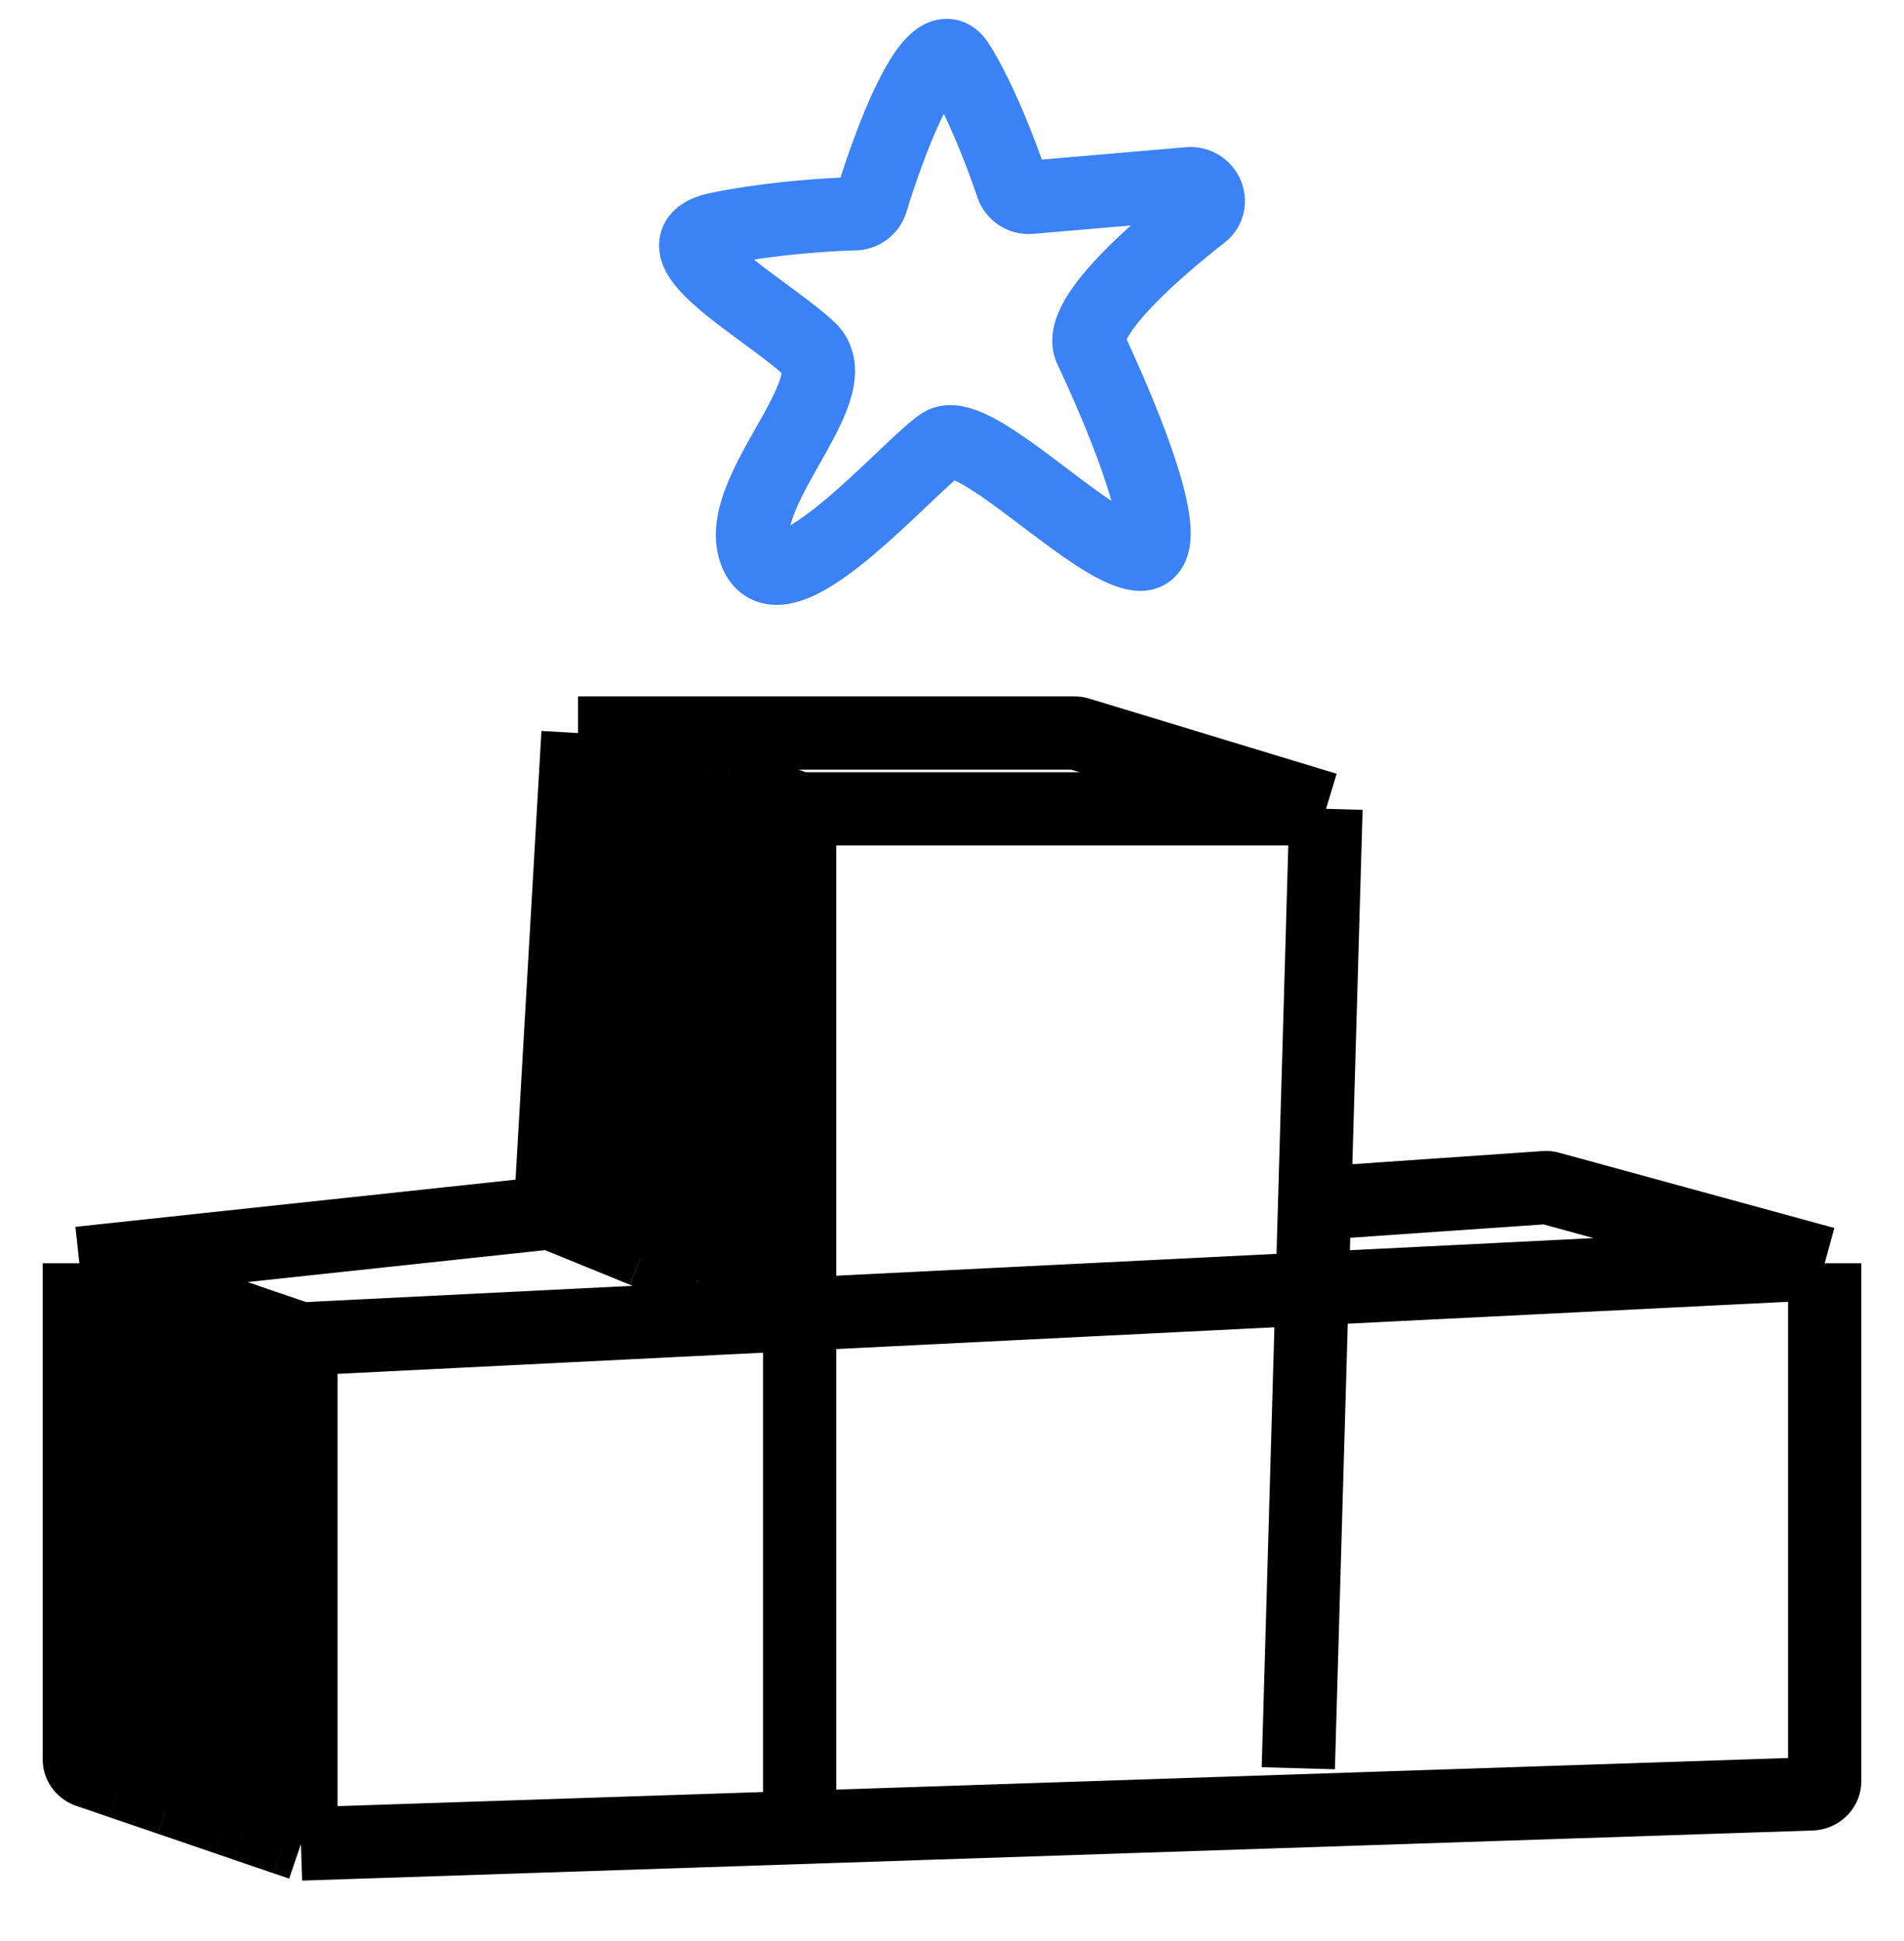
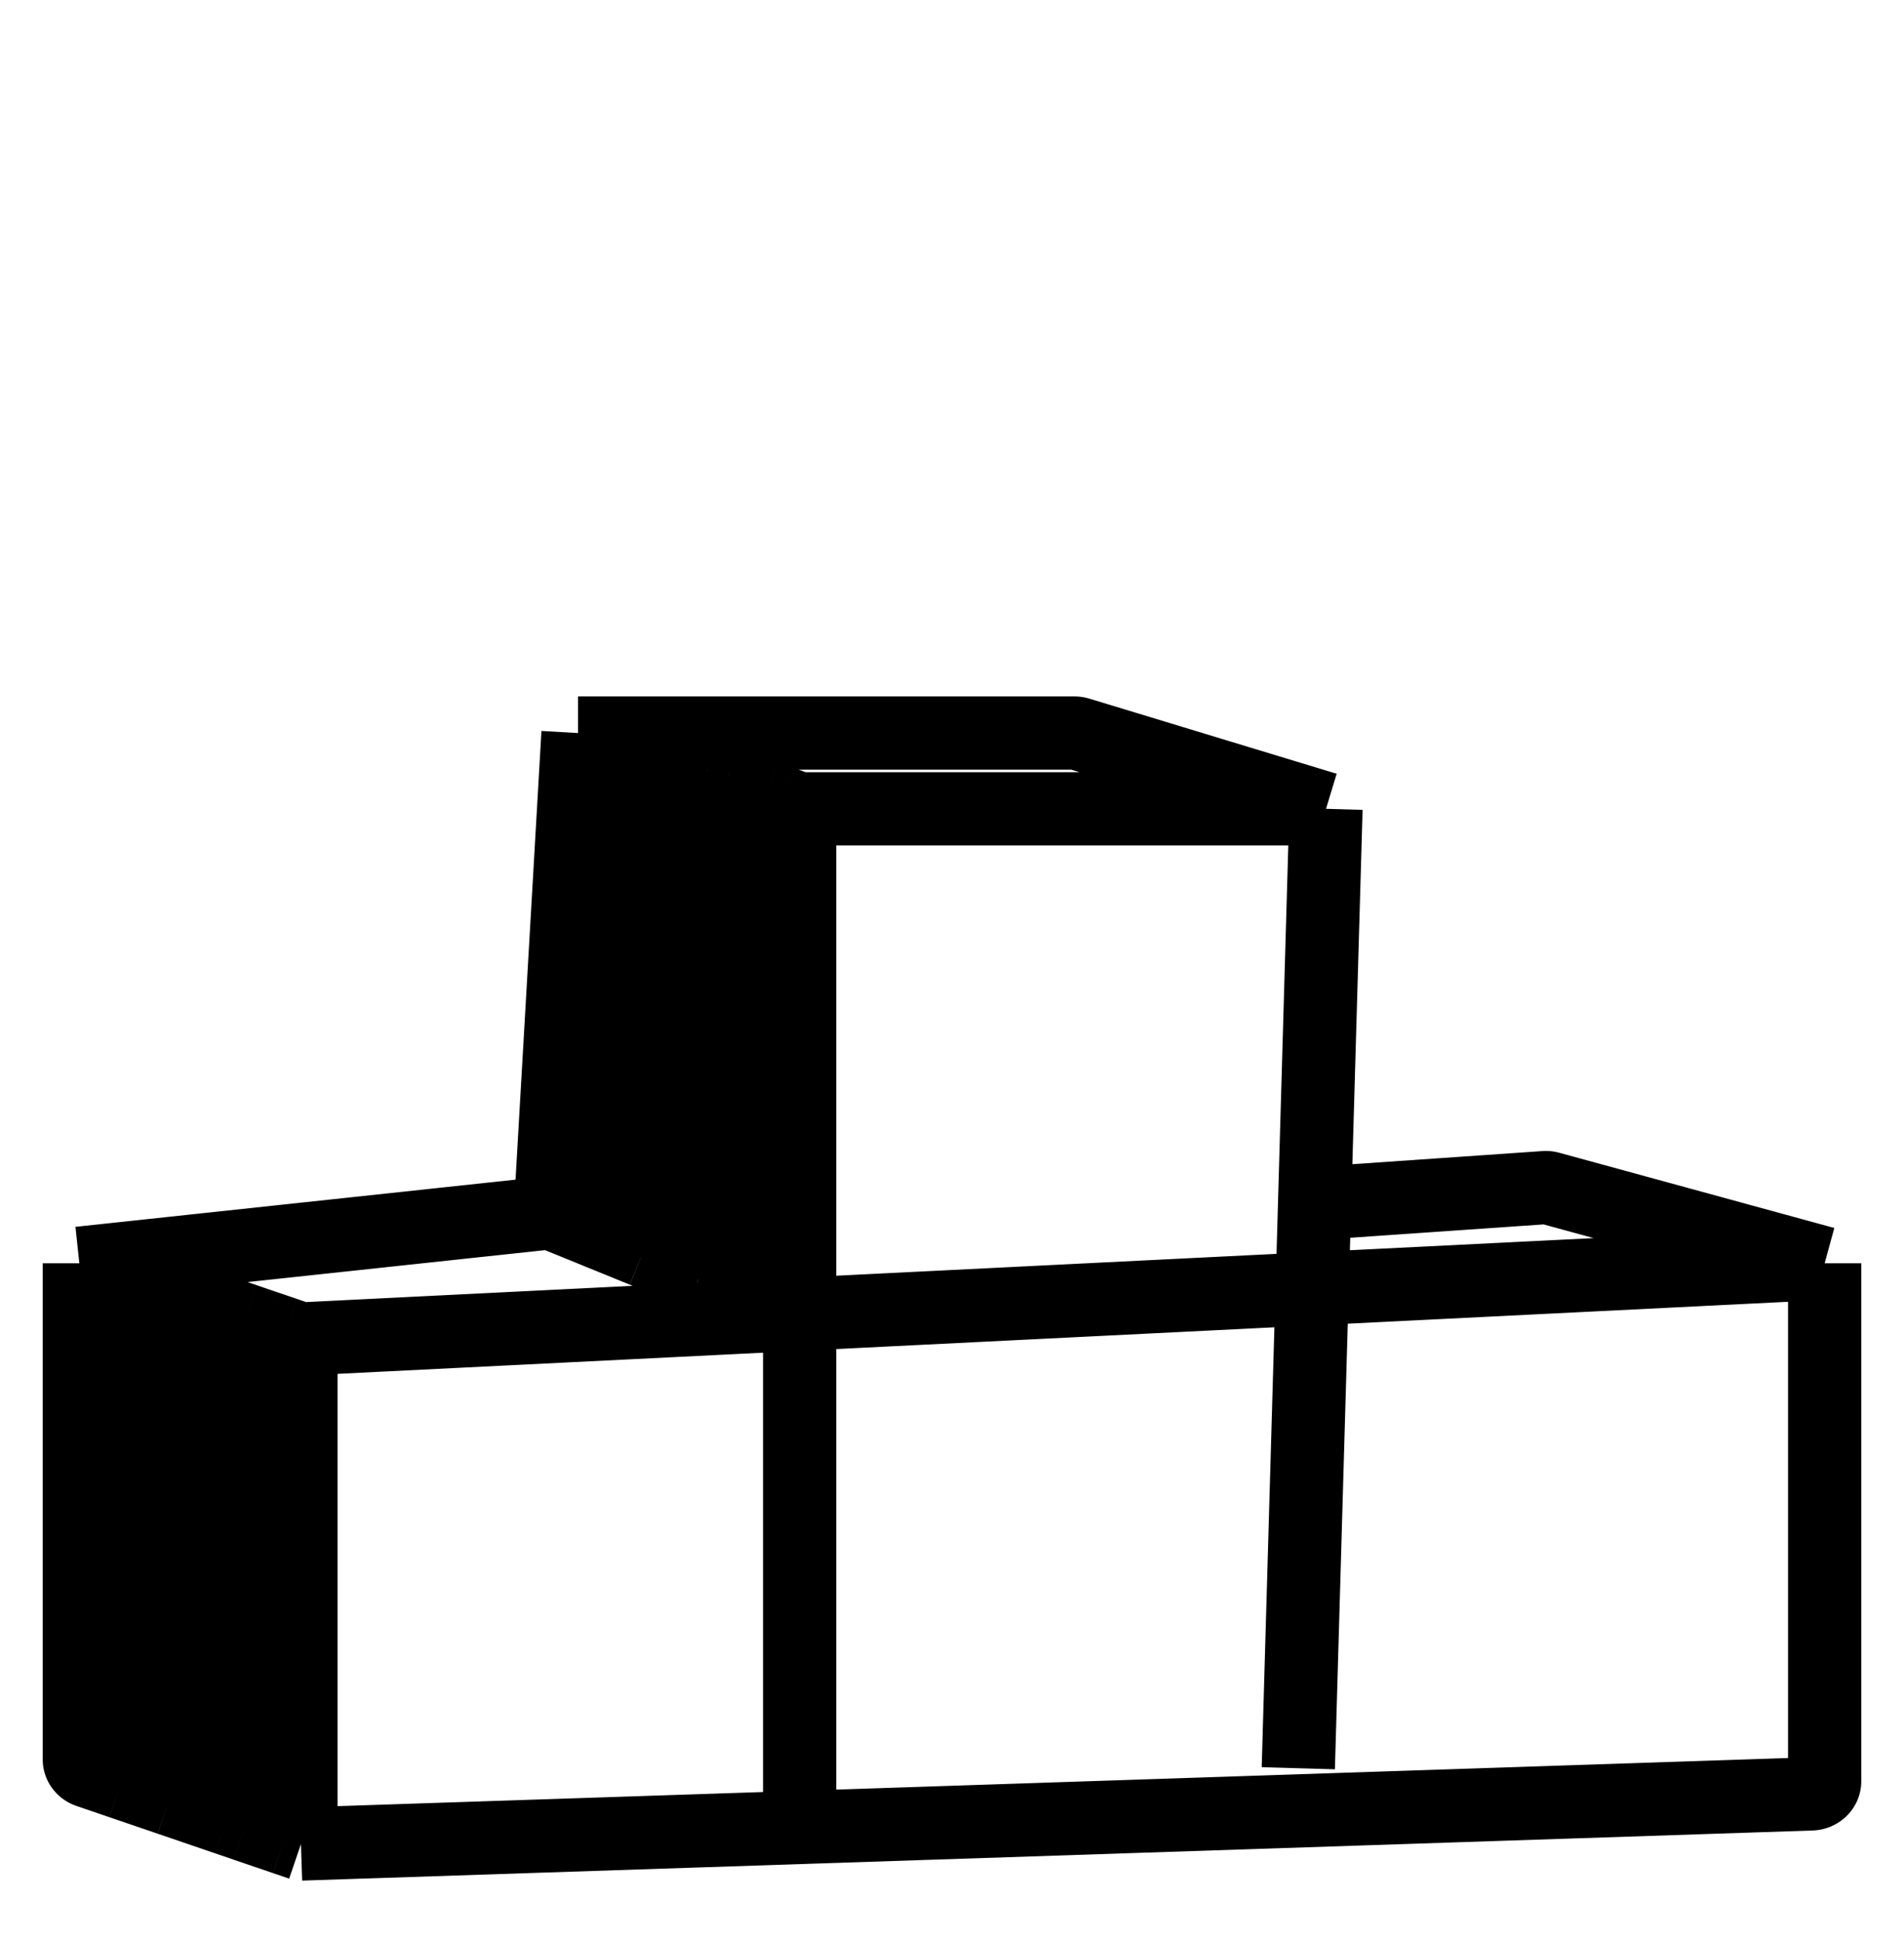
<svg xmlns="http://www.w3.org/2000/svg" width="52" height="53" fill="none">
-   <path d="M32.467 5.017l-4.322.371a.482.482 0 01-.502-.313c-.298-.884-.875-2.392-1.481-3.346-.656-1.032-1.794 1.913-2.367 3.78a.485.485 0 01-.458.328c-.825.024-2.31.125-3.696.405-2.029.41 1.304 2.188 2.463 3.282 1.16 1.094-2.173 3.966-1.449 5.607.725 1.64 4.203-2.462 5.072-3.009.87-.547 4.058 2.872 5.362 3.009 1.304.136-.725-4.376-1.304-5.607-.358-.76 1.444-2.434 3.04-3.684.365-.285.116-.863-.358-.823z" stroke="#3B82F6" stroke-width="2" />
  <path d="M49.833 34.493v14.145c0 .185-.16.337-.364.344L8.219 50.35m41.614-15.856L42.32 32.44a.41.41 0 00-.108-.014l-6.309.436m13.93 1.632l-13.997.696M8.22 50.349V36.561m0 13.788l-.44-.15m.44-13.638l13.619-.677m-13.62.677l-.438-.15m28.122-3.55l-.067 2.328m.067-2.328l.311-10.777m-.756 26.197l.378-13.092m0 0l-13.997.695m14.375-13.8H21.84m14.375 0l-6.751-2.05a.413.413 0 00-.12-.018H15.786m6.053 2.068v13.8m0-13.8l-.235-.08m-5.818-1.988l-.757 13.098m.757-13.098l.493.168m-1.25 12.93L2.167 34.493m12.862-1.379l.553.225m6.257 2.545V48.97m0-13.086l-.599-.243M2.167 34.493v13.549c0 .144.097.272.245.323l.327.111m-.572-13.983l.572.195m13.54-14.504l-.697 13.155m.697-13.155l.628.215m-1.325 12.94l.72.293m0 0l.605-13.233M16.3 33.632l.646.262m-.04-13.495l.723.247m0 0l-.683 13.248m.683-13.248l.425.145m-1.108 13.103l.63.257m0 0l.478-13.36m-.477 13.36l.543.22m-.066-13.58l.642.22m0 0l-.576 13.36m.576-13.36l.552.188M18.12 34.372l.531.216m0 0l.597-13.39m-.597 13.39l.48.195M19.25 21.2l.572.195m0 0l-.688 13.39m.688-13.39l.504.173m-1.192 13.216l.436.178m0 0l.756-13.394M19.57 34.96l.544.221m.212-13.615l.577.197m0 0l-.789 13.418m.789-13.418l.468.16m-1.257 13.258l.53.216m0 0l.727-13.474m-.728 13.474l.598.243m.13-13.717l.234.08m0 0L21.24 35.64M7.78 50.199V36.411m0 13.788l-.467-.16m.468-13.628l-.468-.16m0 0V50.04m0-13.788l-.607-.207m.607 13.995l-.607-.207m0 0V36.044m0 13.788l-.504-.172m.504-13.616l-.504-.172m0 0V49.66m0-13.788l-.655-.224m.655 14.012l-.655-.224m0 0V35.648m0 13.788l-.354-.121m.354-13.667l-.354-.121m0 0v13.788m0-13.788l-.565-.193m.565 13.98l-.565-.192m0 0V35.334m0 13.788l-.684-.234m.684-13.554l-.684-.234m0 0v13.788m0-13.788l-.633-.216m.633 14.004l-.633-.216m0 0V34.884m0 13.788l-.572-.196m.572-13.592l-.572-.196m0 0v13.788" stroke="#000" stroke-width="2" />
</svg>